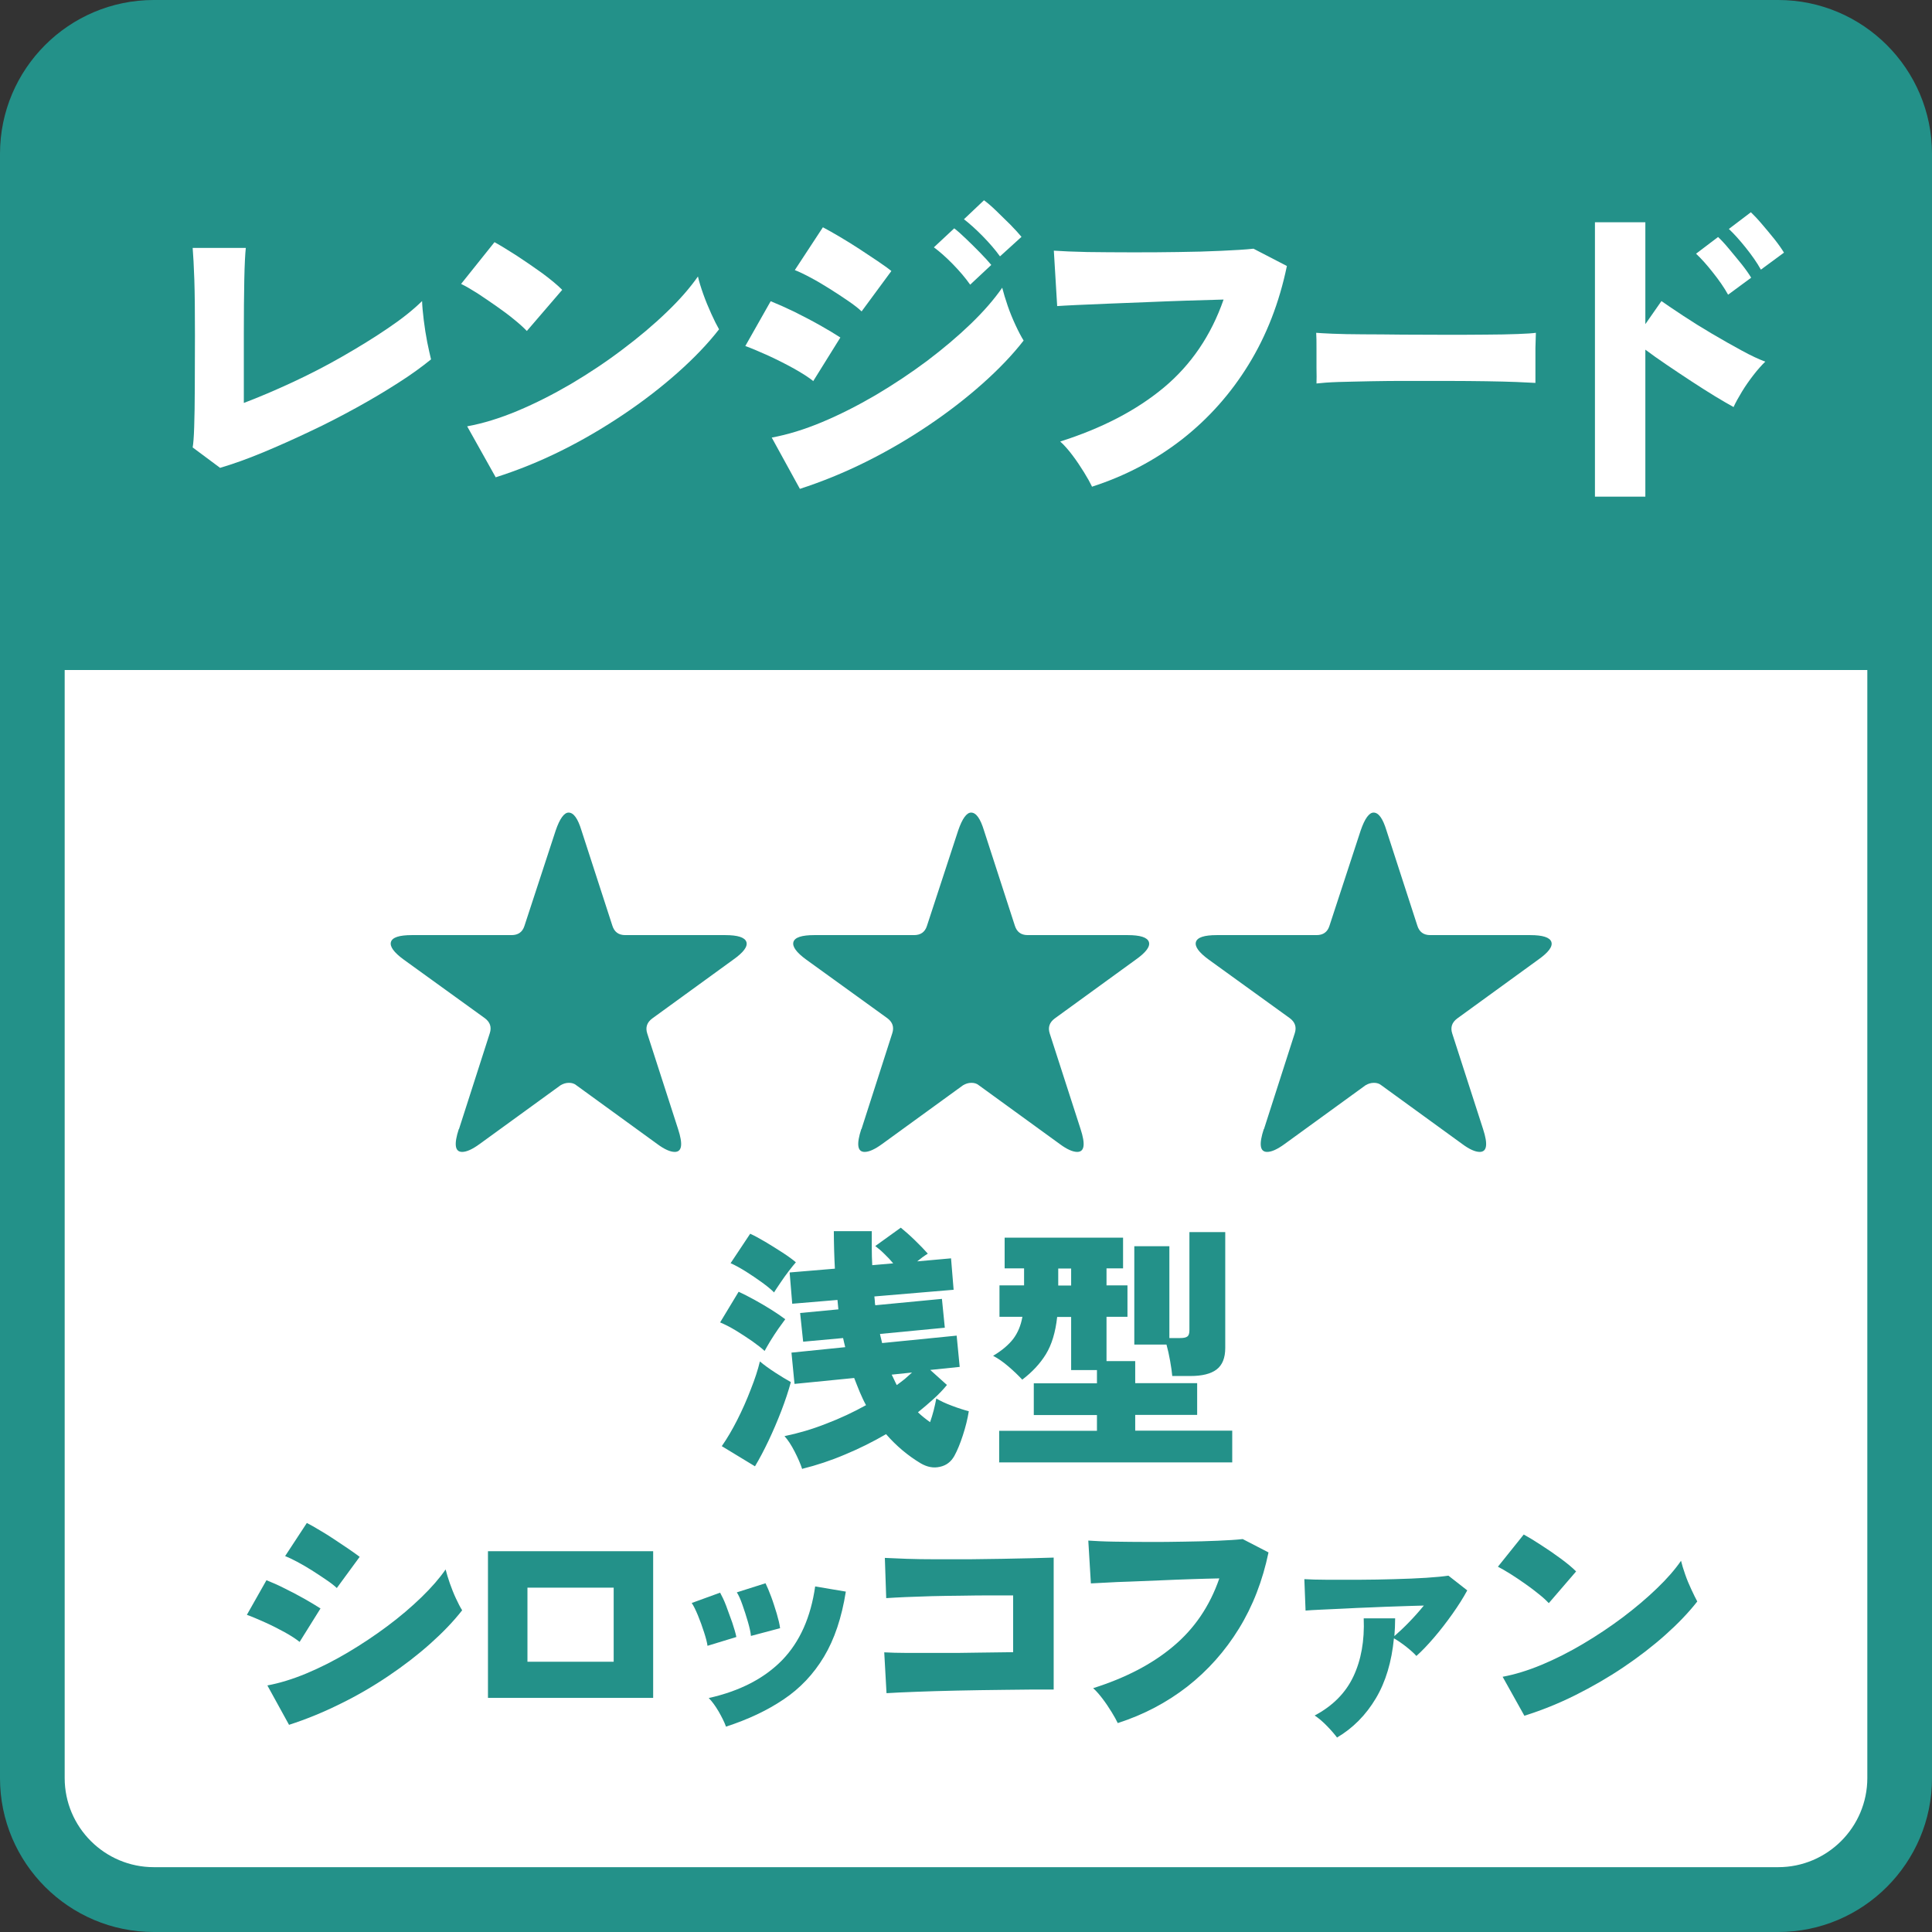
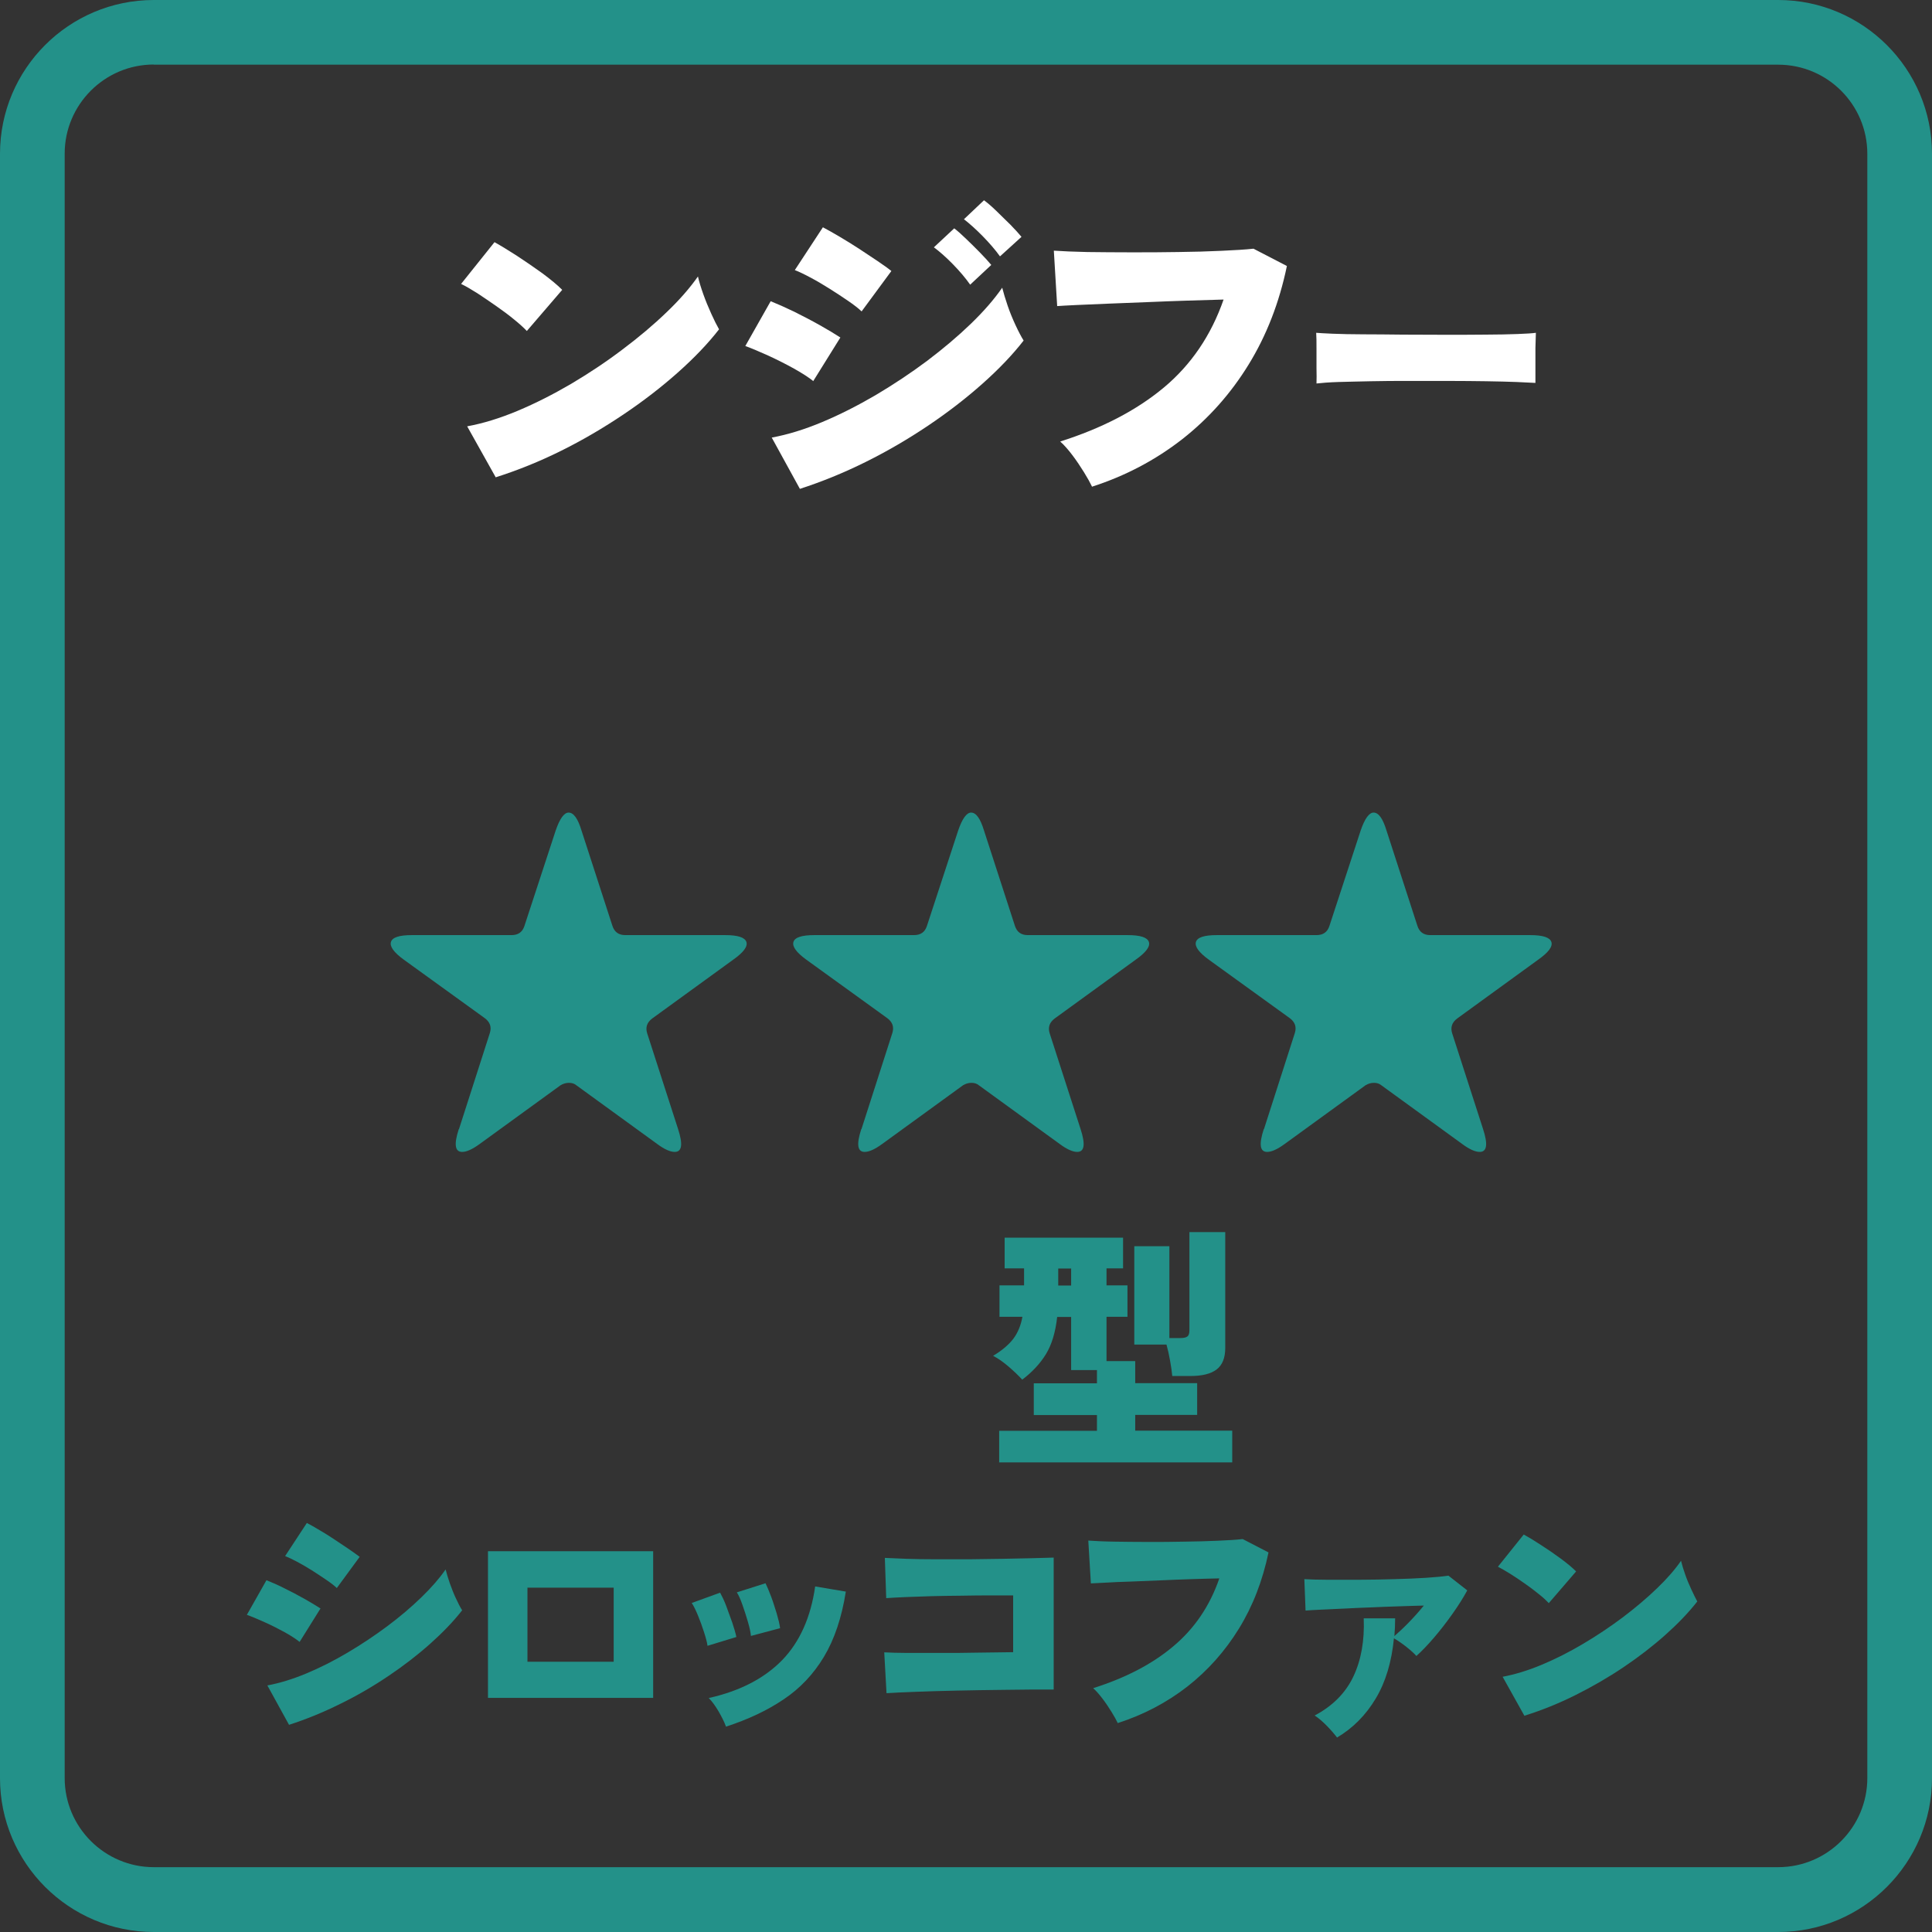
<svg xmlns="http://www.w3.org/2000/svg" id="_レイヤー_2" data-name="レイヤー 2" viewBox="0 0 127.25 127.25">
  <rect x="0" y="0" width="127.25" height="127.25" fill="#333333" stroke="none" />
  <defs>
    <style>
      .cls-1 {
        fill: #fff;
      }

      .cls-2 {
        fill: #239189;
      }
    </style>
  </defs>
  <g id="_デザイン" data-name="デザイン">
    <g>
      <g>
-         <rect class="cls-1" x="2.13" y="2.13" width="122.99" height="122.99" rx="8" ry="8" />
        <path class="cls-2" d="M117.12,127.25H10.13c-5.58,0-10.13-4.54-10.13-10.13V10.13C0,4.54,4.54,0,10.13,0h106.99c5.58,0,10.13,4.54,10.13,10.13v106.99c0,5.58-4.54,10.13-10.13,10.13ZM10.13,4.25c-3.24,0-5.87,2.64-5.87,5.87v106.99c0,3.24,2.64,5.87,5.87,5.87h106.99c3.24,0,5.87-2.64,5.87-5.87V10.13c0-3.24-2.63-5.87-5.87-5.87H10.13Z" />
      </g>
-       <path class="cls-2" d="M125.12,44.12V10.13c0-4.42-3.58-8-8-8H10.13c-4.42,0-8,3.58-8,8v34h122.99Z" />
      <g>
-         <path class="cls-1" d="M14.49,30.81l-1.8-1.34c.04-.22.08-.67.1-1.35.02-.68.04-1.54.04-2.57,0-1.03.01-2.19.01-3.46,0-1.54-.01-2.76-.04-3.66-.03-.9-.07-1.6-.11-2.1h3.5c-.04.37-.08,1.07-.1,2.1-.02,1.03-.03,2.2-.03,3.51v4.6c1-.38,2.06-.83,3.18-1.35,1.12-.52,2.23-1.09,3.31-1.71,1.08-.62,2.09-1.24,3-1.86.92-.62,1.67-1.22,2.25-1.79.01.34.05.75.11,1.25.06.5.14.99.23,1.46.1.48.18.85.25,1.13-.59.48-1.3,1-2.15,1.54-.84.54-1.76,1.09-2.76,1.64-1,.55-2.02,1.08-3.07,1.57-1.05.5-2.08.96-3.09,1.38-1.01.42-1.96.76-2.84,1.02Z" />
        <path class="cls-1" d="M34.71,21.81c-.21-.22-.48-.47-.84-.76-.35-.29-.74-.58-1.17-.88-.43-.3-.84-.58-1.25-.85-.41-.26-.77-.47-1.08-.62l2.2-2.75c.43.24.92.54,1.48.9.56.37,1.12.75,1.66,1.14.54.4.98.76,1.32,1.1l-2.33,2.71ZM32.64,31.42l-1.87-3.34c1.04-.19,2.15-.53,3.32-1.02,1.17-.49,2.35-1.09,3.53-1.78,1.18-.7,2.31-1.45,3.39-2.27,1.08-.81,2.05-1.63,2.9-2.45.86-.82,1.54-1.61,2.06-2.35.07.32.19.71.35,1.16.16.45.34.88.53,1.3.19.42.36.76.51,1.02-.73.94-1.64,1.89-2.72,2.85-1.08.96-2.27,1.88-3.58,2.76-1.31.88-2.67,1.68-4.1,2.39-1.43.71-2.87,1.29-4.32,1.75Z" />
        <path class="cls-1" d="M53.58,25.11c-.31-.25-.73-.52-1.28-.83-.54-.3-1.1-.58-1.68-.85-.58-.26-1.09-.48-1.53-.64l1.67-2.95c.45.18.97.41,1.55.69.58.29,1.14.58,1.69.89.55.31,1,.58,1.35.81l-1.78,2.86ZM52.68,32.19l-1.85-3.37c1.04-.19,2.15-.53,3.32-1.02,1.17-.49,2.35-1.09,3.53-1.78,1.18-.7,2.31-1.45,3.38-2.25,1.07-.81,2.03-1.62,2.89-2.45.86-.83,1.54-1.62,2.06-2.37.09.35.21.75.36,1.19.15.44.33.87.52,1.28.19.41.37.75.53,1.01-.73.94-1.64,1.89-2.72,2.85-1.08.96-2.27,1.88-3.58,2.76-1.31.88-2.68,1.68-4.11,2.39s-2.88,1.3-4.33,1.77ZM56.75,20.51c-.22-.21-.52-.44-.9-.7-.38-.26-.79-.53-1.22-.8-.43-.27-.85-.52-1.27-.74-.41-.22-.75-.38-1.01-.48l1.85-2.82c.31.16.67.37,1.1.62.43.25.85.52,1.29.8.43.29.84.56,1.22.81.38.26.68.47.9.65l-1.96,2.66ZM63.9,18.75c-.31-.44-.69-.89-1.14-1.35-.45-.46-.87-.83-1.25-1.11l1.34-1.25c.21.16.47.39.78.69.31.3.63.61.93.92.31.32.55.58.73.8l-1.39,1.3ZM65.86,16.88c-.31-.43-.69-.87-1.14-1.33-.45-.46-.87-.83-1.23-1.11l1.32-1.25c.22.16.49.39.8.69.31.3.63.61.94.92.31.32.55.58.73.8l-1.41,1.28Z" />
        <path class="cls-1" d="M71.92,32.04c-.12-.25-.29-.56-.52-.93-.23-.37-.48-.75-.76-1.12-.28-.37-.55-.68-.81-.91,2.74-.87,5.02-2.05,6.82-3.55,1.8-1.5,3.12-3.44,3.94-5.8-.72.02-1.51.04-2.39.07-.87.03-1.76.06-2.65.1-.89.04-1.75.07-2.55.1-.81.03-1.51.06-2.1.09-.59.03-1.02.05-1.27.07l-.22-3.65c.57.04,1.31.07,2.2.09.89.01,1.86.02,2.89.02s2.06,0,3.09-.02c1.03-.01,1.98-.04,2.85-.08.87-.04,1.58-.08,2.12-.14l2.2,1.14c-.5,2.41-1.34,4.57-2.52,6.49-1.18,1.92-2.64,3.56-4.39,4.93-1.75,1.36-3.73,2.41-5.94,3.12Z" />
        <path class="cls-1" d="M86.71,25.26c.01-.26.01-.61,0-1.03,0-.43,0-.85,0-1.28s0-.77-.02-1.03c.16.02.52.03,1.07.06.55.02,1.23.04,2.02.04.8,0,1.66.01,2.6.02.93,0,1.87.01,2.81.01s1.82,0,2.65-.01c.83,0,1.53-.02,2.12-.04.59-.02.99-.05,1.2-.08-.01.24-.02.57-.03,1,0,.43,0,.86,0,1.29,0,.43,0,.76,0,1.01-.27-.01-.69-.03-1.25-.06-.56-.02-1.23-.04-1.99-.05-.76-.01-1.58-.02-2.45-.02h-2.62c-.88,0-1.72,0-2.53.02s-1.52.03-2.14.05c-.62.02-1.11.06-1.46.1Z" />
-         <path class="cls-1" d="M105.05,32.7V14.64h3.32v6.71l1.06-1.52c.35.25.83.57,1.42.96.59.39,1.23.79,1.91,1.19.68.4,1.33.77,1.96,1.11.62.34,1.14.58,1.55.73-.23.22-.49.51-.77.87-.28.36-.54.73-.77,1.11-.23.38-.42.72-.55,1.01-.32-.18-.73-.41-1.22-.71-.49-.3-1.01-.63-1.56-.99-.55-.36-1.09-.72-1.62-1.08-.53-.36-1-.69-1.41-1v9.68h-3.32ZM113.82,19.41c-.26-.47-.6-.96-1-1.46-.4-.51-.77-.92-1.11-1.24l1.45-1.1c.19.18.43.43.71.77.29.34.56.68.84,1.02.27.34.48.64.63.89l-1.52,1.12ZM115.98,17.76c-.26-.47-.6-.95-1-1.45-.4-.5-.77-.91-1.11-1.23l1.45-1.1c.19.18.43.43.71.76.29.33.56.67.84,1.01.27.34.48.64.63.89l-1.52,1.12Z" />
      </g>
      <g>
-         <path class="cls-2" d="M50.36,88.98c-.19-.18-.46-.39-.81-.64-.35-.24-.71-.48-1.09-.71-.38-.23-.72-.4-1.03-.53l1.22-2.02c.32.15.66.32,1.04.53s.74.42,1.09.64c.35.22.66.43.94.64-.11.15-.26.35-.45.62-.19.27-.36.54-.53.81-.16.27-.29.49-.38.66ZM49.73,96.58l-2.19-1.33c.35-.5.69-1.08,1.02-1.73s.63-1.33.89-2.01c.27-.68.47-1.29.6-1.84.28.24.62.48,1,.73.39.25.73.46,1.04.63-.16.59-.37,1.22-.63,1.9-.26.67-.54,1.33-.84,1.96-.3.63-.6,1.2-.89,1.68ZM50.97,85.11c-.19-.19-.46-.41-.79-.65-.33-.24-.69-.48-1.05-.71-.37-.23-.71-.42-1.01-.55l1.29-1.94c.27.12.6.3.99.53.38.23.76.46,1.14.71.37.24.67.46.88.64-.12.14-.28.33-.47.58-.19.25-.37.5-.55.77-.18.26-.32.48-.43.65ZM52.84,96.77c-.11-.34-.28-.73-.5-1.16-.22-.43-.44-.77-.67-1.02.92-.19,1.84-.46,2.75-.82.92-.35,1.79-.76,2.62-1.22-.15-.27-.28-.56-.41-.86-.12-.3-.25-.61-.37-.93l-3.93.39-.2-2.06,3.54-.36c-.02-.09-.05-.19-.07-.29-.02-.1-.05-.2-.07-.31l-2.63.24-.2-1.89,2.52-.24c-.01-.1-.02-.2-.03-.31-.01-.1-.02-.2-.03-.31l-2.98.25-.17-2.06,2.98-.25c-.02-.4-.04-.8-.05-1.22-.01-.41-.02-.83-.02-1.25h2.5c0,.39,0,.77,0,1.14,0,.37.01.74.03,1.1l1.38-.12c-.18-.22-.37-.42-.58-.62-.2-.2-.4-.37-.6-.52l1.68-1.21c.27.22.58.49.93.83.35.34.63.63.85.88-.24.15-.47.32-.7.51l2.23-.2.17,2.07-5.22.44c.01.1.02.2.03.3,0,.1.01.19.03.28l4.39-.42.19,1.9-4.27.41c.02.1.04.2.07.3.02.1.05.2.07.3l4.91-.49.2,2.06-1.94.2,1.1.99c-.26.32-.55.62-.88.92-.32.29-.67.59-1.03.88.25.24.52.45.8.65.09-.26.17-.52.24-.79.07-.27.12-.52.17-.77.26.16.6.32,1.03.48.42.16.8.28,1.11.36-.08.5-.21,1.03-.39,1.58-.18.56-.37,1.01-.56,1.36-.22.39-.53.63-.95.72-.42.1-.84.02-1.27-.23-.85-.51-1.61-1.15-2.28-1.92-.86.5-1.76.95-2.7,1.34-.94.4-1.88.71-2.81.94ZM59.06,91.23c.19-.14.37-.27.54-.41.16-.14.32-.28.47-.42l-1.34.14c.06.11.11.23.17.35.06.12.11.24.17.35Z" />
        <path class="cls-2" d="M65.81,96.33v-2.09h6.44v-1.04h-4.16v-2.09h4.16v-.87h-1.7v-3.5h-.92c-.11,1.01-.36,1.83-.74,2.45-.38.62-.9,1.18-1.56,1.68-.25-.27-.55-.56-.9-.86-.35-.3-.69-.54-1.02-.71.59-.35,1.03-.73,1.33-1.12.3-.4.5-.88.6-1.45h-1.51v-2.07h1.62v-1.12h-1.28v-2.02h7.8v2.02h-1.09v1.12h1.38v2.07h-1.38v2.92h1.89v1.45h4.08v2.09h-4.08v1.04h6.39v2.09h-15.37ZM69.7,84.67h.85v-1.12h-.85v1.12ZM77.21,90.63c-.02-.26-.07-.59-.14-.99-.07-.4-.15-.76-.24-1.08h-2.12v-6.48h2.31v6.05h.7c.23,0,.39-.03.48-.1.1-.07.14-.21.14-.42v-6.46h2.36v7.63c0,.66-.19,1.13-.57,1.42-.38.29-.96.43-1.73.43h-1.21Z" />
        <path class="cls-2" d="M19.73,108.14c-.24-.19-.57-.41-.99-.64-.42-.23-.85-.45-1.3-.65-.45-.2-.84-.37-1.18-.49l1.29-2.28c.35.14.75.31,1.2.54.45.22.88.45,1.31.69.42.24.77.45,1.05.63l-1.38,2.21ZM19.04,113.61l-1.43-2.6c.8-.15,1.66-.41,2.57-.79.91-.38,1.82-.84,2.73-1.38.91-.54,1.78-1.12,2.61-1.74.83-.62,1.57-1.25,2.24-1.9s1.19-1.25,1.59-1.83c.07.27.16.58.28.92.12.34.25.67.4.99.15.32.28.58.41.78-.57.73-1.27,1.46-2.1,2.2-.83.74-1.75,1.45-2.76,2.13-1.01.68-2.07,1.3-3.18,1.84-1.11.55-2.23,1.01-3.35,1.37ZM22.18,104.59c-.17-.16-.4-.34-.7-.54-.29-.2-.61-.41-.94-.62-.33-.21-.66-.4-.98-.57-.32-.17-.58-.29-.78-.37l1.43-2.18c.24.12.52.28.85.48.33.19.66.4.99.62s.65.43.94.63c.29.2.53.37.7.5l-1.51,2.06Z" />
        <path class="cls-2" d="M32.14,111.83v-9.66h10.88v9.66h-10.88ZM34.74,109.45h5.68v-4.88h-5.68v4.88Z" />
        <path class="cls-2" d="M46.6,108.4c-.03-.23-.11-.53-.23-.9s-.25-.74-.4-1.1c-.15-.36-.28-.63-.41-.82l1.87-.68c.12.22.26.5.4.87s.27.73.4,1.1c.12.37.22.69.27.95l-1.9.58ZM47.82,113.73c-.11-.31-.28-.64-.49-1.01-.22-.37-.43-.66-.65-.88,2.06-.46,3.67-1.3,4.84-2.5,1.16-1.2,1.88-2.82,2.17-4.85l2.02.34c-.27,1.71-.75,3.14-1.44,4.29s-1.58,2.09-2.66,2.81c-1.08.73-2.34,1.32-3.78,1.79ZM49.46,107.75c-.02-.24-.09-.55-.2-.93-.11-.38-.23-.75-.36-1.12-.13-.37-.25-.64-.37-.82l1.89-.6c.11.22.23.51.37.88s.25.74.37,1.12c.11.38.19.7.22.96l-1.92.51Z" />
        <path class="cls-2" d="M58.39,111.52l-.15-2.69c.39.02.91.04,1.56.04.66,0,1.39,0,2.18,0s1.61,0,2.43-.02c.82-.01,1.59-.02,2.32-.03v-3.74c-.46,0-.99,0-1.59,0-.6,0-1.22.01-1.86.02-.65,0-1.28.02-1.9.03-.62.02-1.2.04-1.72.06-.52.02-.95.05-1.29.07l-.09-2.65c.36.02.84.04,1.42.06.58.02,1.23.03,1.95.03.71,0,1.45,0,2.2,0,.75-.01,1.48-.02,2.19-.03.71-.01,1.35-.03,1.94-.04.58-.02,1.06-.03,1.42-.04v8.69c-1.05,0-2.13,0-3.23.02-1.1.01-2.15.03-3.15.05-1,.02-1.91.05-2.71.08-.81.03-1.45.06-1.92.09Z" />
        <path class="cls-2" d="M73.62,113.49c-.09-.19-.22-.43-.4-.72-.18-.29-.37-.58-.59-.87-.22-.29-.42-.52-.63-.71,2.12-.67,3.88-1.58,5.27-2.75,1.39-1.16,2.41-2.65,3.04-4.48-.56.01-1.17.03-1.84.05-.67.02-1.36.05-2.05.08-.69.03-1.35.05-1.97.08-.62.02-1.16.04-1.62.07-.46.02-.79.04-.98.05l-.17-2.82c.44.03,1.01.06,1.7.07.69.01,1.44.02,2.24.02s1.59,0,2.39-.02c.79-.01,1.53-.03,2.2-.06.67-.03,1.22-.06,1.64-.11l1.7.88c-.39,1.86-1.03,3.53-1.95,5.02-.91,1.48-2.04,2.75-3.39,3.81-1.35,1.05-2.88,1.86-4.59,2.41Z" />
        <path class="cls-2" d="M88.07,114.45c-.15-.2-.36-.45-.65-.75-.28-.29-.56-.53-.83-.71,1.19-.63,2.04-1.49,2.55-2.57.51-1.08.74-2.35.68-3.83h2.07c0,.41-.02.8-.05,1.17.29-.25.61-.55.96-.91s.67-.72.98-1.1c-.5.01-1.05.03-1.65.05-.6.02-1.21.04-1.83.07-.62.02-1.21.05-1.79.08-.57.03-1.08.05-1.52.07-.44.02-.78.04-1,.06l-.08-2.07c.36.02.86.04,1.5.04.64,0,1.35,0,2.12,0,.78,0,1.55-.02,2.32-.04.77-.02,1.47-.05,2.1-.09.63-.04,1.11-.09,1.45-.14l1.24.97c-.26.48-.58.99-.97,1.54-.39.55-.79,1.07-1.21,1.56-.42.49-.81.9-1.17,1.22-.14-.16-.36-.36-.66-.6-.31-.24-.58-.43-.82-.56-.15,1.54-.54,2.86-1.19,3.95-.65,1.09-1.5,1.96-2.57,2.59Z" />
        <path class="cls-2" d="M102.01,105.59c-.16-.17-.37-.37-.65-.59-.27-.22-.57-.45-.9-.68-.33-.23-.65-.45-.97-.65-.32-.2-.6-.36-.83-.48l1.7-2.12c.33.18.71.41,1.15.7.44.28.87.58,1.28.88.42.31.76.59,1.02.85l-1.8,2.09ZM100.41,113.02l-1.44-2.58c.8-.15,1.66-.41,2.57-.79.91-.38,1.82-.84,2.73-1.38.91-.54,1.78-1.12,2.62-1.75.83-.63,1.58-1.26,2.24-1.9.66-.63,1.19-1.24,1.59-1.82.06.25.15.55.27.89.12.35.26.68.41,1,.15.32.28.59.39.79-.57.73-1.27,1.46-2.1,2.2-.83.74-1.75,1.45-2.76,2.13-1.01.68-2.07,1.29-3.17,1.84-1.1.55-2.22,1-3.34,1.35Z" />
      </g>
      <g>
        <path class="cls-2" d="M30.23,74.37l2.03-6.32c.13-.4.02-.73-.33-.99l-5.33-3.85c-.66-.48-.94-.87-.85-1.17.09-.3.55-.45,1.37-.45h6.57c.44,0,.72-.2.85-.6l2.06-6.29c.27-.79.56-1.18.85-1.18.33,0,.61.39.85,1.18l2.03,6.26c.13.42.41.63.85.63h6.59c.82,0,1.29.15,1.39.45.1.3-.19.69-.87,1.17l-5.33,3.87c-.35.26-.46.59-.33.99l2.03,6.29c.33,1.01.26,1.51-.22,1.51-.29,0-.68-.17-1.15-.52l-5.33-3.87c-.13-.11-.29-.16-.49-.16s-.38.06-.55.16l-5.33,3.87c-.48.35-.86.52-1.15.52-.48,0-.55-.5-.22-1.51Z" />
        <path class="cls-2" d="M56.74,74.37l2.03-6.32c.13-.4.02-.73-.33-.99l-5.33-3.85c-.66-.48-.94-.87-.85-1.17.09-.3.55-.45,1.37-.45h6.57c.44,0,.72-.2.85-.6l2.06-6.29c.27-.79.56-1.18.85-1.18.33,0,.61.39.85,1.18l2.03,6.26c.13.42.41.63.85.63h6.59c.82,0,1.29.15,1.39.45.1.3-.19.69-.87,1.17l-5.33,3.87c-.35.26-.46.59-.33.99l2.03,6.29c.33,1.01.26,1.51-.22,1.51-.29,0-.68-.17-1.15-.52l-5.33-3.87c-.13-.11-.29-.16-.49-.16s-.38.06-.55.16l-5.33,3.87c-.48.35-.86.52-1.15.52-.48,0-.55-.5-.22-1.51Z" />
        <path class="cls-2" d="M83.25,74.37l2.03-6.32c.13-.4.02-.73-.33-.99l-5.33-3.85c-.66-.48-.94-.87-.85-1.17.09-.3.55-.45,1.37-.45h6.57c.44,0,.72-.2.85-.6l2.06-6.29c.27-.79.56-1.18.85-1.18.33,0,.61.39.85,1.18l2.03,6.26c.13.42.41.63.85.63h6.59c.82,0,1.29.15,1.39.45.1.3-.19.69-.87,1.17l-5.33,3.87c-.35.26-.46.59-.33.99l2.03,6.29c.33,1.01.26,1.51-.22,1.51-.29,0-.68-.17-1.15-.52l-5.33-3.87c-.13-.11-.29-.16-.49-.16s-.38.06-.55.16l-5.33,3.87c-.48.35-.86.52-1.15.52-.48,0-.55-.5-.22-1.51Z" />
      </g>
    </g>
  </g>
</svg>